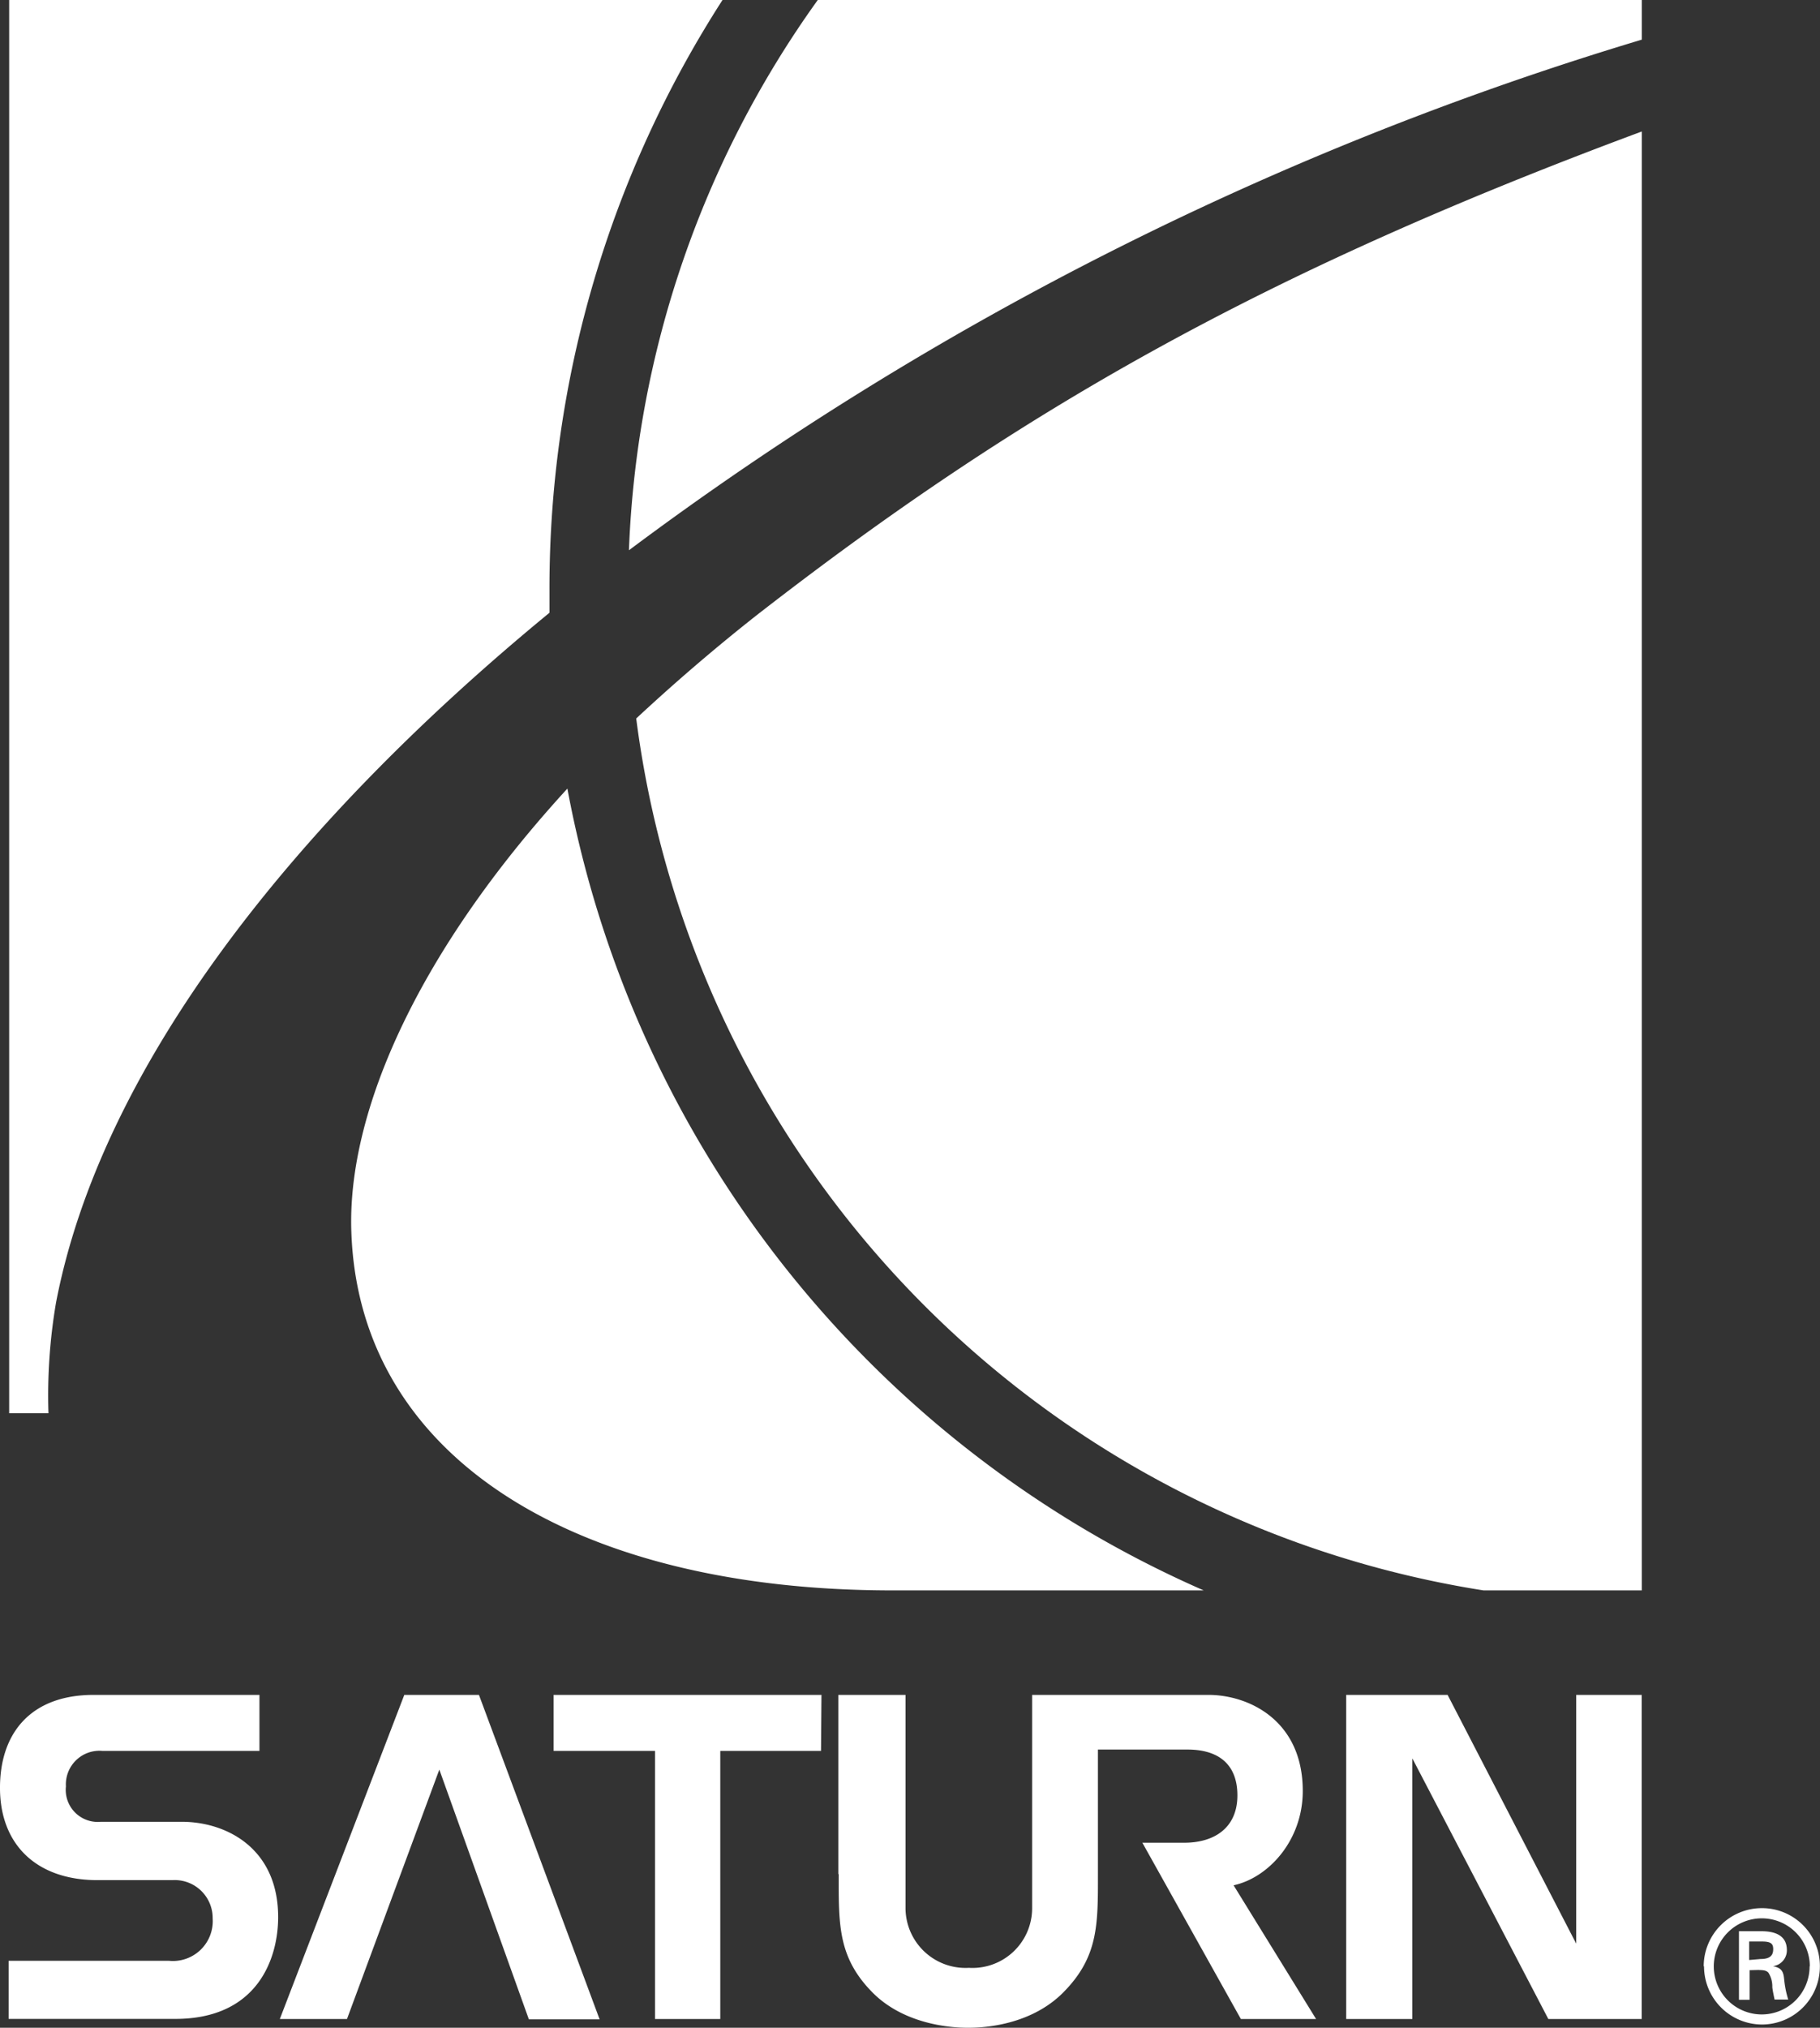
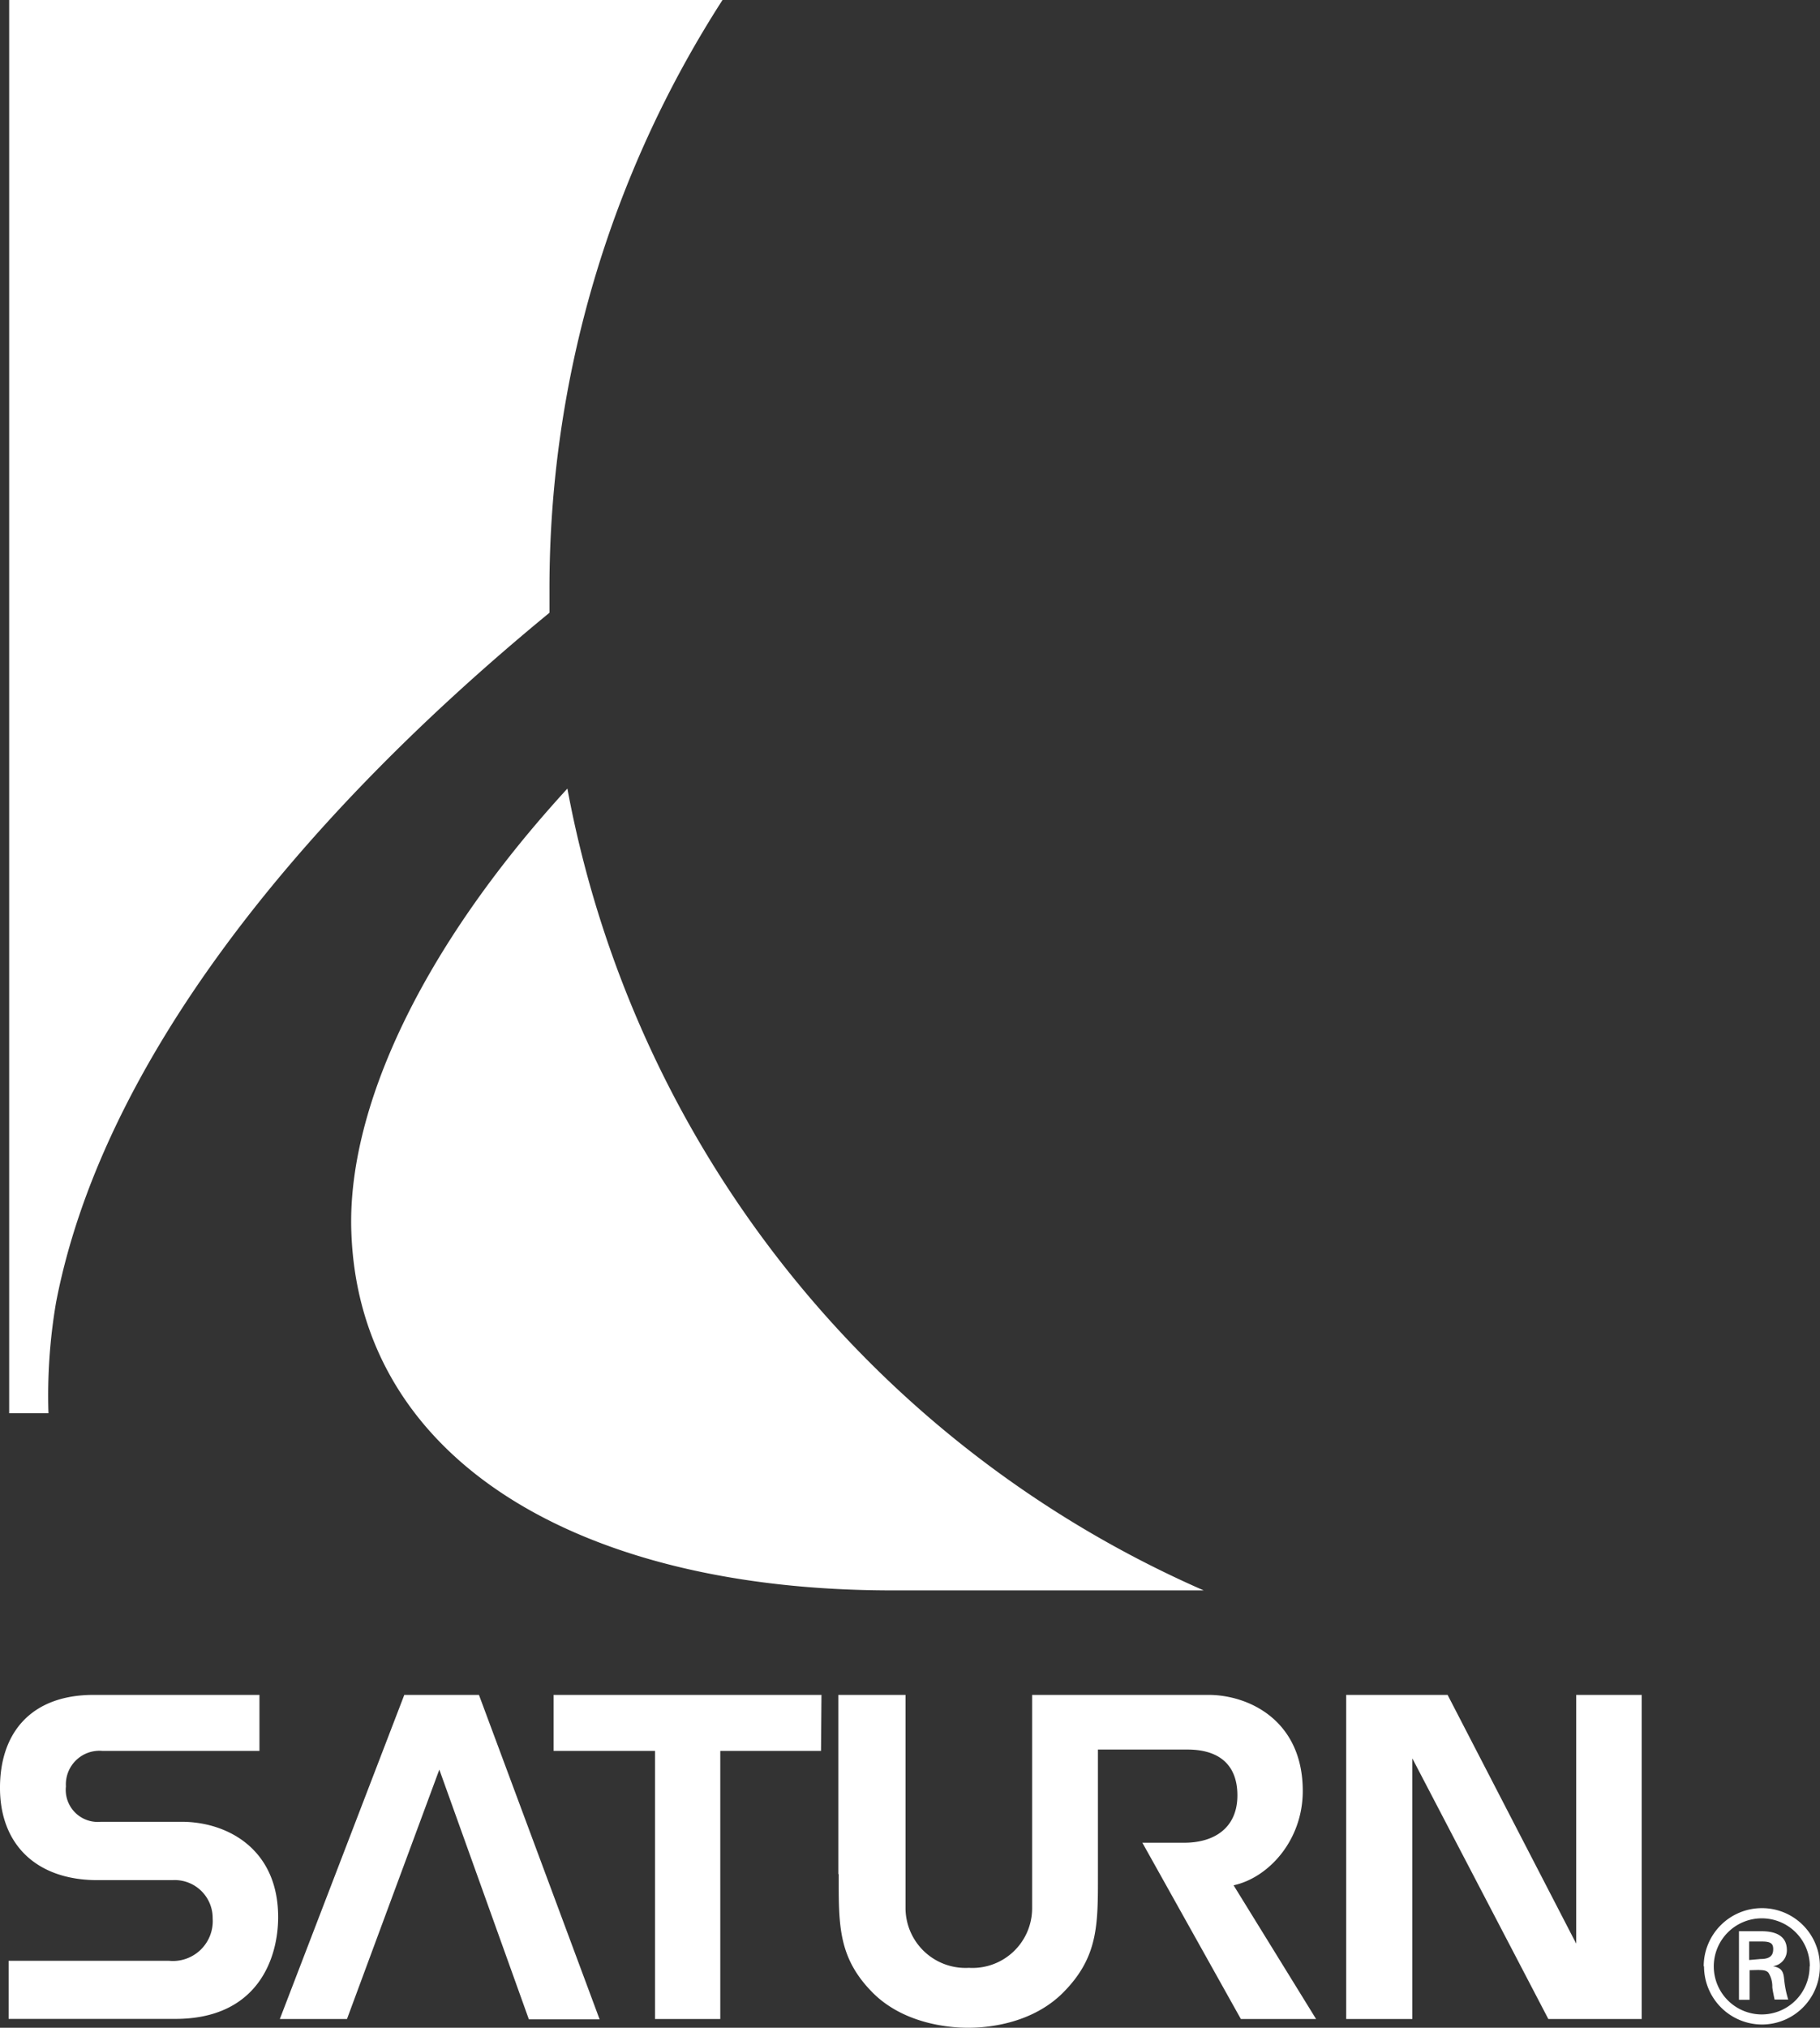
<svg xmlns="http://www.w3.org/2000/svg" viewBox="0 0 162.6 181.05">
  <rect x="0" y="0" width="162.6" height="181.05" fill="#333333" stroke="none" />
  <defs>
    <style>.cls-1{fill:#fff;fill-rule:evenodd;}</style>
  </defs>
  <g id="Réteg_2" data-name="Réteg 2">
    <g id="Réteg_1" data-name="Réteg 1">
-       <path class="cls-1" d="M56.19,49.13A90,90,0,0,1,73.06,0h73.62V3.54A290.66,290.66,0,0,0,56.19,49.13ZM132.54,142a90.51,90.51,0,0,1-75.7-77.85Q62,59.35,67.51,55c23.67-18.41,45.26-30.67,79.17-43.26V142Z" />
      <path class="cls-1" d="M107.54,142A97.66,97.66,0,0,1,50.69,70.41C37.43,84.87,31,99.21,31.39,110,32.09,130.36,51.74,142,79.72,142ZM49.09,54.71c0-.66,0-1.34,0-2A97,97,0,0,1,64.55,0H.82V126.18H4.33a49.21,49.21,0,0,1,.68-9.9C9,95.57,25.73,73.9,49.09,54.71ZM23.18,156.33v-5H8.36c-5.61,0-8.4,3.42-8.36,8.4s3.28,8.19,8.85,8.14H15.4a3.39,3.39,0,0,1,3.6,3.42,3.56,3.56,0,0,1-3.92,3.78H.77v5.19H15.66c7.38,0,9.19-5.42,9.19-9.09,0-6.17-4.66-8.54-8.7-8.51H9a2.86,2.86,0,0,1-3.11-3.16,3,3,0,0,1,3.26-3.17Zm19.61-5H36.12L25,180.27h6L39.25,158l8,22.3h6.32L42.79,151.33Zm30.6,0H49.46v5h9.06v23.94h5.83V156.33h9Zm1.54,16c0,4.49-.08,7.42,3,10.55s7.74,3.17,8.54,3.17,5.41,0,8.54-3.17,3.08-6.06,3.08-10.55V156.21h8c2.89,0,4.46,1.42,4.46,4.09,0,2.92-2.08,4.23-4.75,4.23h-3.74l8.8,15.74h6.72l-7.37-11.94c3.11-.67,6.18-4,6.18-8.42,0-6.34-4.87-8.58-8.42-8.58H92.21v19.09a5.33,5.33,0,0,1-5.65,5.28h0a5.36,5.36,0,0,1-5.66-5.28V151.33h-6v16Zm45.34,12.94V151.33h9.06l11.49,22.21V151.33h5.85v28.94h-8.34L126.18,157v23.27Zm31.94-4.72a5.2,5.2,0,0,1,5.2-5.18h0a5.17,5.17,0,0,1,5.18,5.17h0a5.18,5.18,0,0,1-5.14,5.22h0a5.19,5.19,0,0,1-5.21-5.18Zm9.48,0a4.29,4.29,0,1,0-4.29,4.31h0a4.28,4.28,0,0,0,4.27-4.29Zm-5.38.36v2.64h-.95v-6.12h2c1.12,0,2.28.31,2.28,1.69a1.42,1.42,0,0,1-1.24,1.43v0c.84.17.93.54,1,1.2a9.06,9.06,0,0,0,.36,1.78h-1.22c-.07-.36-.16-.74-.2-1.1a2.31,2.31,0,0,0-.35-1.3c-.23-.24-.55-.22-.89-.24Zm1-1c.91,0,1.11-.4,1.11-.88s-.2-.68-1-.68h-1.15V175Z" />
    </g>
  </g>
</svg>